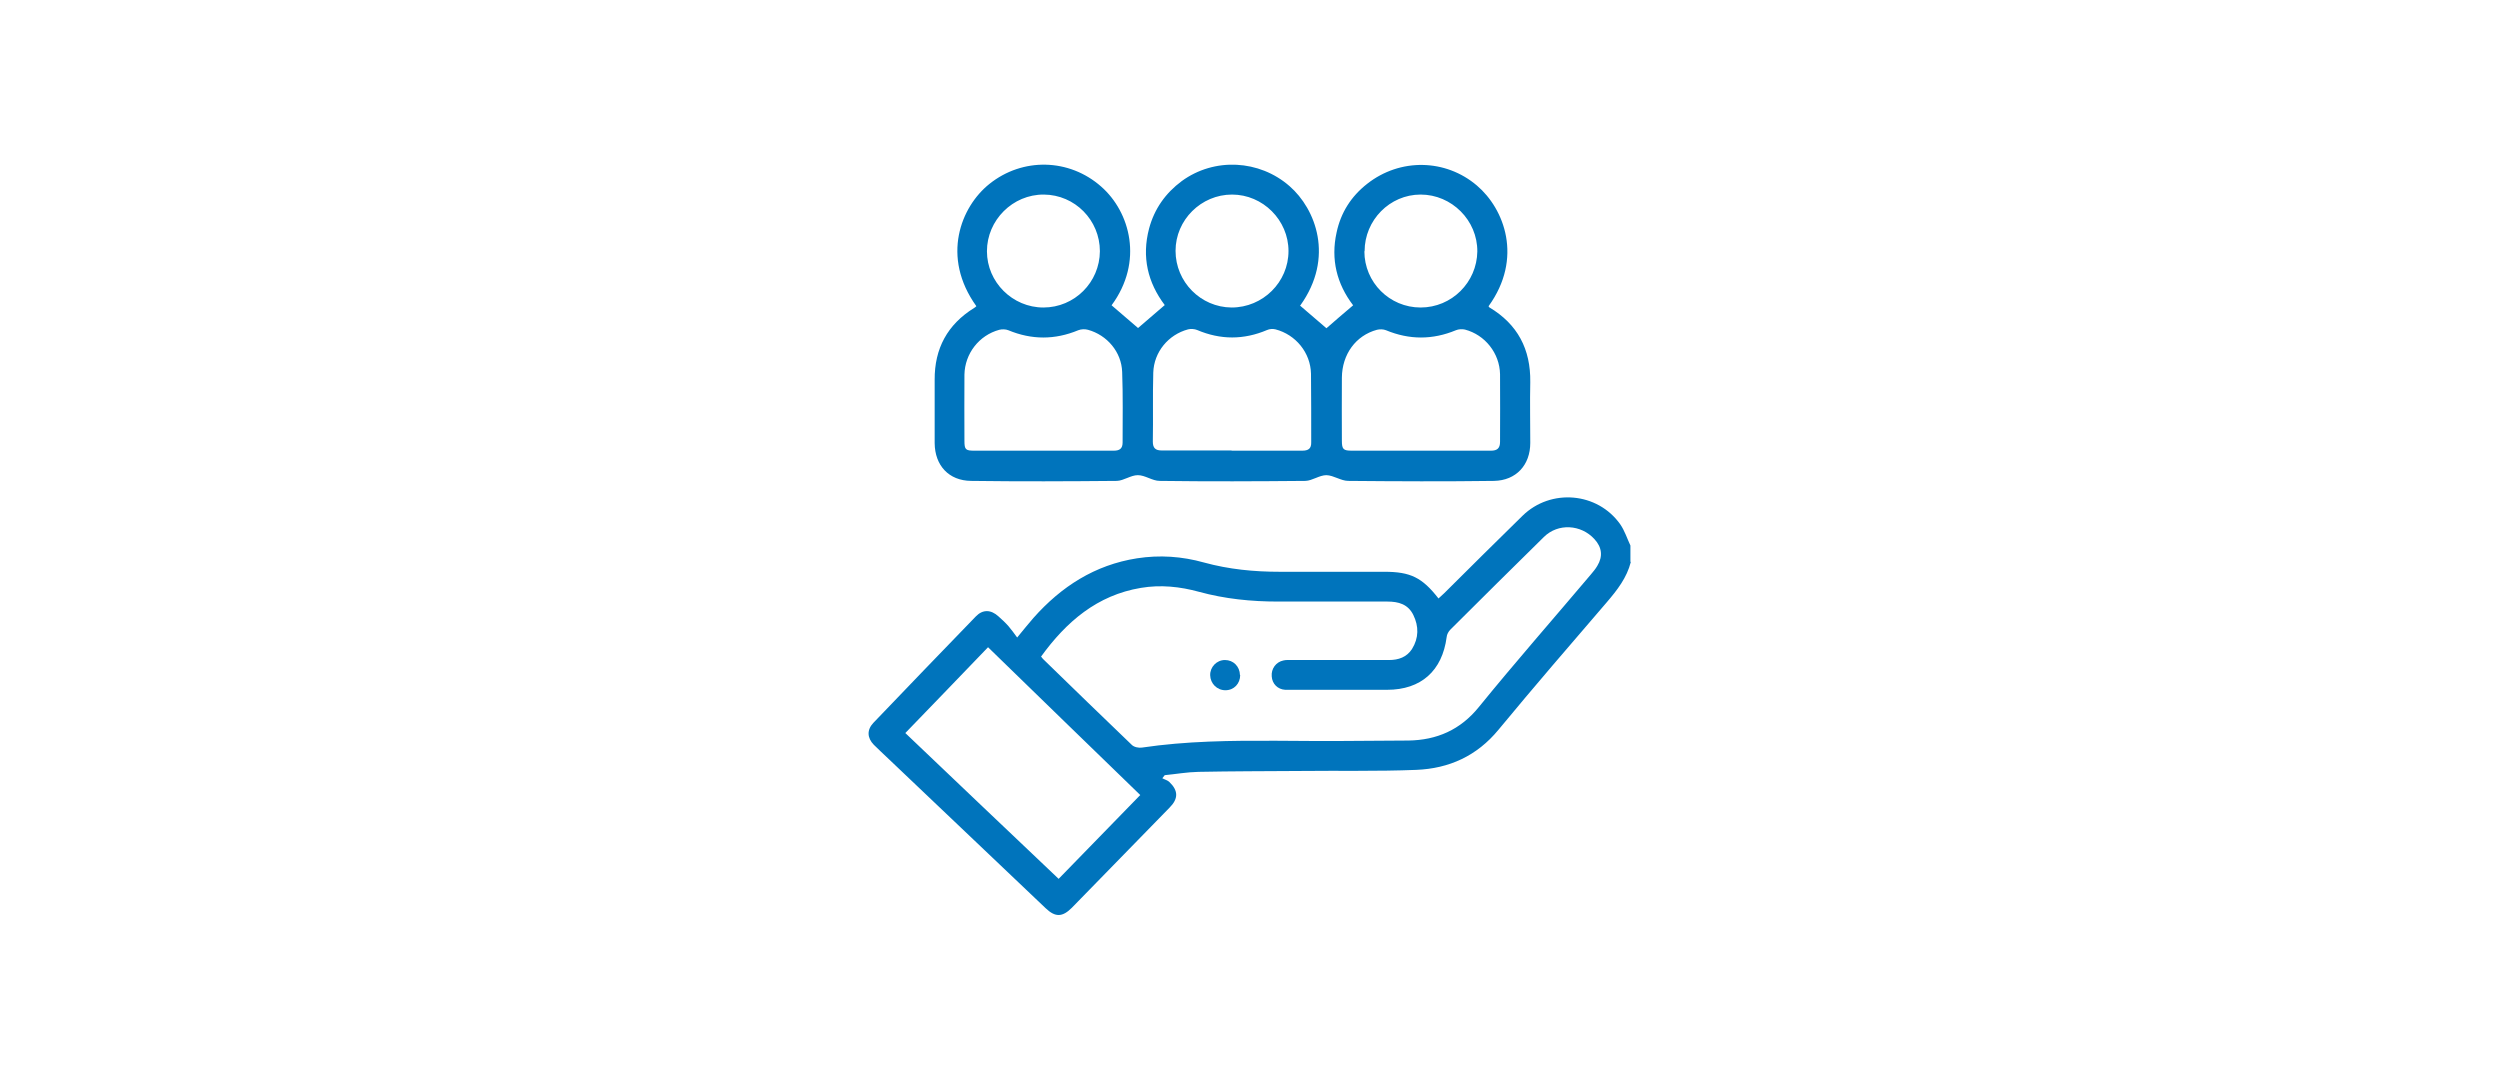
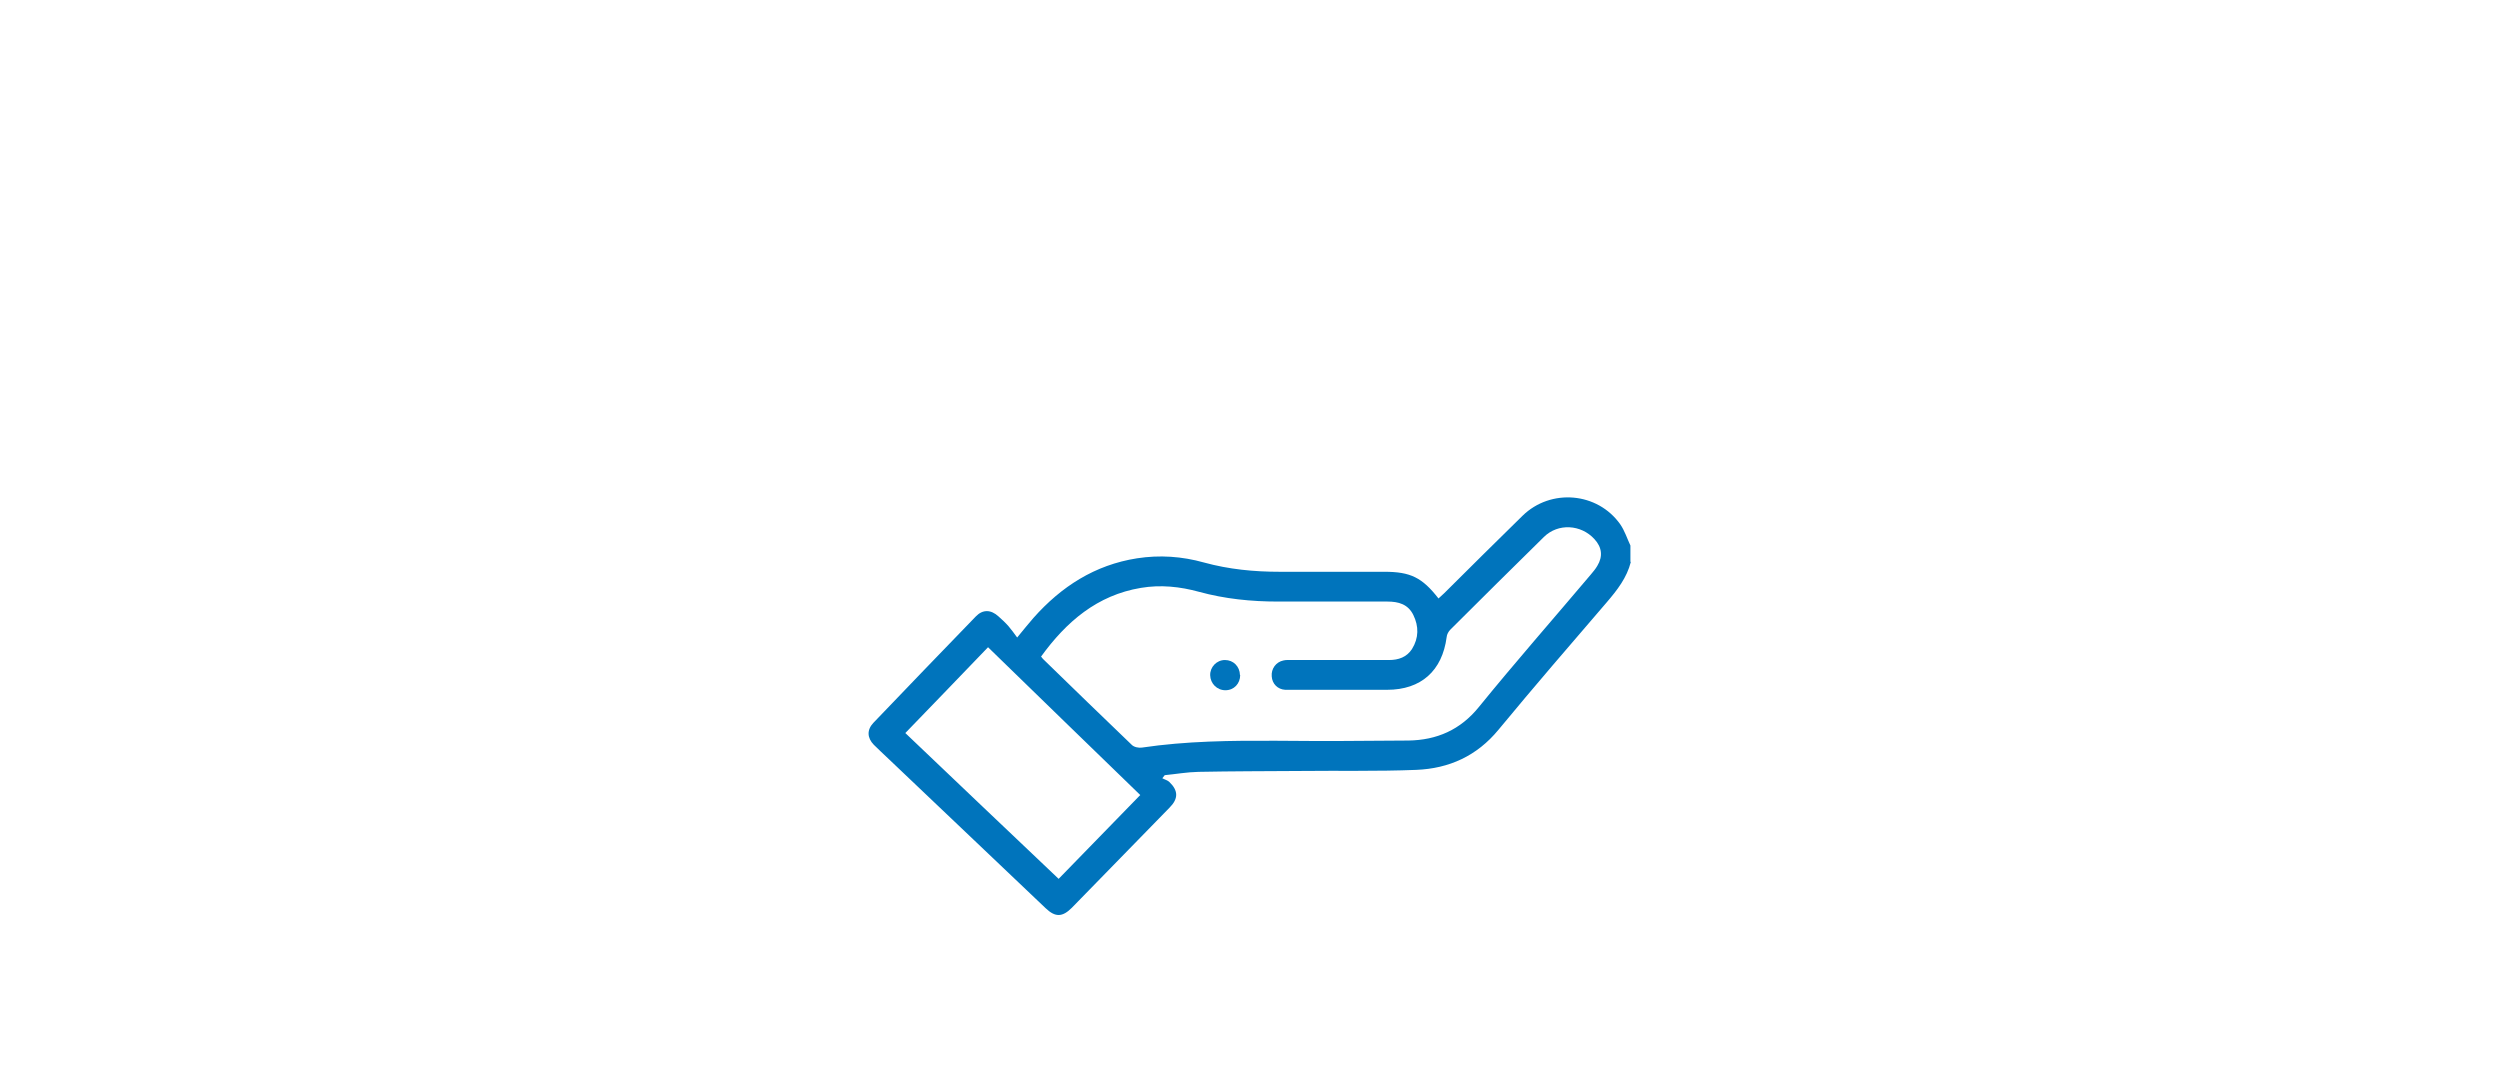
<svg xmlns="http://www.w3.org/2000/svg" id="uuid-cf066247-2ef9-4964-b47a-11cf5fe15e7c" data-name="Capa 2" viewBox="0 0 113.33 48.95">
  <g id="uuid-9ee84b8f-d877-48e3-bc7b-623d189a9fbe" data-name="Capa 1">
    <g>
      <g>
        <path d="M73.93,25.47c-.18.72-.62,1.28-1.09,1.83-1.65,1.92-3.3,3.83-4.91,5.78-.98,1.19-2.24,1.76-3.73,1.82-1.76.07-3.53.03-5.29.05-1.53.01-3.06.01-4.58.04-.51.01-1.02.1-1.53.15l-.11.14c.11.06.24.09.32.17.41.39.41.76.01,1.16-1.21,1.24-2.42,2.48-3.63,3.72-.27.27-.53.55-.8.82-.43.43-.75.44-1.19.02-2.37-2.25-4.74-4.51-7.11-6.76-.23-.22-.46-.43-.68-.65-.3-.31-.32-.67-.02-.99,1.55-1.62,3.1-3.23,4.65-4.83.31-.32.68-.31,1.02,0,.16.14.32.29.46.45.13.15.25.32.39.51.3-.36.51-.63.74-.89,1.26-1.42,2.78-2.4,4.69-2.7,1.03-.16,2.04-.09,3.04.19,1.13.31,2.27.42,3.43.42,1.58,0,3.17,0,4.75,0,1.18,0,1.71.26,2.45,1.21.09-.08.18-.16.26-.24,1.18-1.17,2.36-2.35,3.55-3.51,1.28-1.25,3.4-1.07,4.43.39.2.29.31.64.46.96v.74ZM47.2,29.77c.05.06.07.1.11.13,1.33,1.29,2.66,2.59,4,3.87.1.1.31.14.45.12,2.02-.3,4.05-.32,6.09-.31,2,.02,4,.01,6-.01,1.28-.02,2.35-.48,3.19-1.52,1.65-2.03,3.38-4,5.07-6,.11-.13.22-.26.3-.4.26-.43.21-.84-.13-1.21-.61-.67-1.65-.73-2.29-.1-1.42,1.39-2.83,2.8-4.24,4.2-.09.09-.16.22-.17.34-.2,1.53-1.16,2.39-2.7,2.39-1.23,0-2.45,0-3.68,0-.31,0-.63,0-.94,0-.34-.02-.59-.27-.61-.61-.03-.34.19-.65.53-.72.12-.03.25-.02.37-.02,1.47,0,2.94,0,4.42,0,.43,0,.8-.13,1.04-.5.31-.5.31-1.03.06-1.54-.24-.49-.67-.61-1.18-.61-1.65,0-3.3,0-4.96,0-1.21,0-2.4-.12-3.57-.44-.87-.24-1.75-.33-2.64-.18-1.98.33-3.38,1.53-4.53,3.12ZM41.04,33.23c2.33,2.22,4.63,4.41,6.95,6.61,1.24-1.28,2.46-2.53,3.7-3.8-2.31-2.24-4.6-4.46-6.9-6.7-1.25,1.3-2.48,2.58-3.74,3.88Z" fill="#0074bc" />
-         <path d="M58.93,13.85c.41.35.81.7,1.2,1.03.38-.33.78-.68,1.21-1.04-.74-.97-1.02-2.08-.75-3.3.19-.9.66-1.64,1.39-2.21,1.49-1.17,3.55-1.13,4.97.08,1.25,1.06,2.1,3.3.53,5.47.01.02.02.05.03.05,1.29.77,1.88,1.9,1.86,3.39-.02.92,0,1.84,0,2.76,0,1-.64,1.7-1.64,1.72-2.2.03-4.41.02-6.61,0-.33,0-.66-.25-.99-.26-.32,0-.64.25-.95.26-2.2.02-4.41.03-6.61,0-.33,0-.66-.26-.99-.26-.32,0-.64.25-.95.26-2.2.02-4.41.03-6.61,0-1.01-.01-1.64-.7-1.65-1.71,0-.96,0-1.91,0-2.87-.01-1.42.58-2.51,1.79-3.26.04-.02.07-.05.1-.08-1.61-2.24-.7-4.51.59-5.54,1.51-1.21,3.62-1.16,5.07.12,1.31,1.15,1.93,3.4.47,5.38.41.35.81.7,1.2,1.03.37-.32.78-.67,1.21-1.04-.77-1.02-1.05-2.18-.71-3.47.24-.89.74-1.6,1.48-2.15,1.48-1.08,3.52-.97,4.89.23,1.18,1.03,2.04,3.23.49,5.4ZM64.42,20.43c1.06,0,2.11,0,3.17,0,.28,0,.41-.11.41-.4,0-1.02.01-2.04,0-3.07-.02-.95-.68-1.78-1.59-2.02-.13-.03-.29-.02-.41.03-1.06.44-2.11.44-3.17,0-.12-.05-.29-.05-.41-.02-.96.26-1.58,1.11-1.59,2.17-.01.95,0,1.91,0,2.86,0,.39.07.45.45.45,1.06,0,2.11,0,3.17,0ZM47.29,20.43c1.07,0,2.13,0,3.2,0,.26,0,.4-.09.4-.37,0-1.07.02-2.13-.02-3.2-.03-.9-.68-1.67-1.55-1.91-.14-.04-.31-.03-.44.02-1.06.44-2.11.44-3.17,0-.12-.05-.29-.05-.41-.02-.92.25-1.56,1.08-1.58,2.03-.01,1,0,2,0,3,0,.4.05.45.45.45,1.04,0,2.09,0,3.13,0ZM55.83,20.43c1.07,0,2.13,0,3.2,0,.28,0,.42-.09.41-.39,0-1.03,0-2.07-.01-3.1-.02-.95-.69-1.77-1.61-2.01-.12-.03-.27-.02-.38.03-1.06.45-2.11.45-3.17,0-.12-.05-.29-.06-.41-.03-.9.24-1.55,1.03-1.58,1.96-.03,1.04,0,2.09-.02,3.13,0,.29.12.4.4.4,1.06,0,2.11,0,3.17,0ZM55.83,13.94c1.42,0,2.58-1.15,2.58-2.56,0-1.4-1.16-2.56-2.56-2.56-1.4,0-2.56,1.15-2.56,2.55,0,1.41,1.14,2.56,2.54,2.57ZM49.86,11.39c0-1.41-1.13-2.56-2.54-2.57-1.41-.01-2.58,1.16-2.58,2.57,0,1.4,1.16,2.55,2.56,2.55,1.41,0,2.55-1.14,2.56-2.55ZM61.85,11.39c0,1.41,1.14,2.55,2.55,2.55,1.41,0,2.55-1.14,2.57-2.54.01-1.41-1.16-2.58-2.57-2.58-1.4,0-2.54,1.16-2.54,2.57Z" fill="#0074bc" />
        <path d="M56.22,30.6c0,.39-.28.69-.67.69-.38,0-.68-.3-.69-.68-.01-.37.29-.69.67-.69.38,0,.67.29.68.68Z" fill="#0074bc" />
      </g>
      <rect width="113.33" height="48.95" fill="none" opacity=".8" />
    </g>
  </g>
</svg>